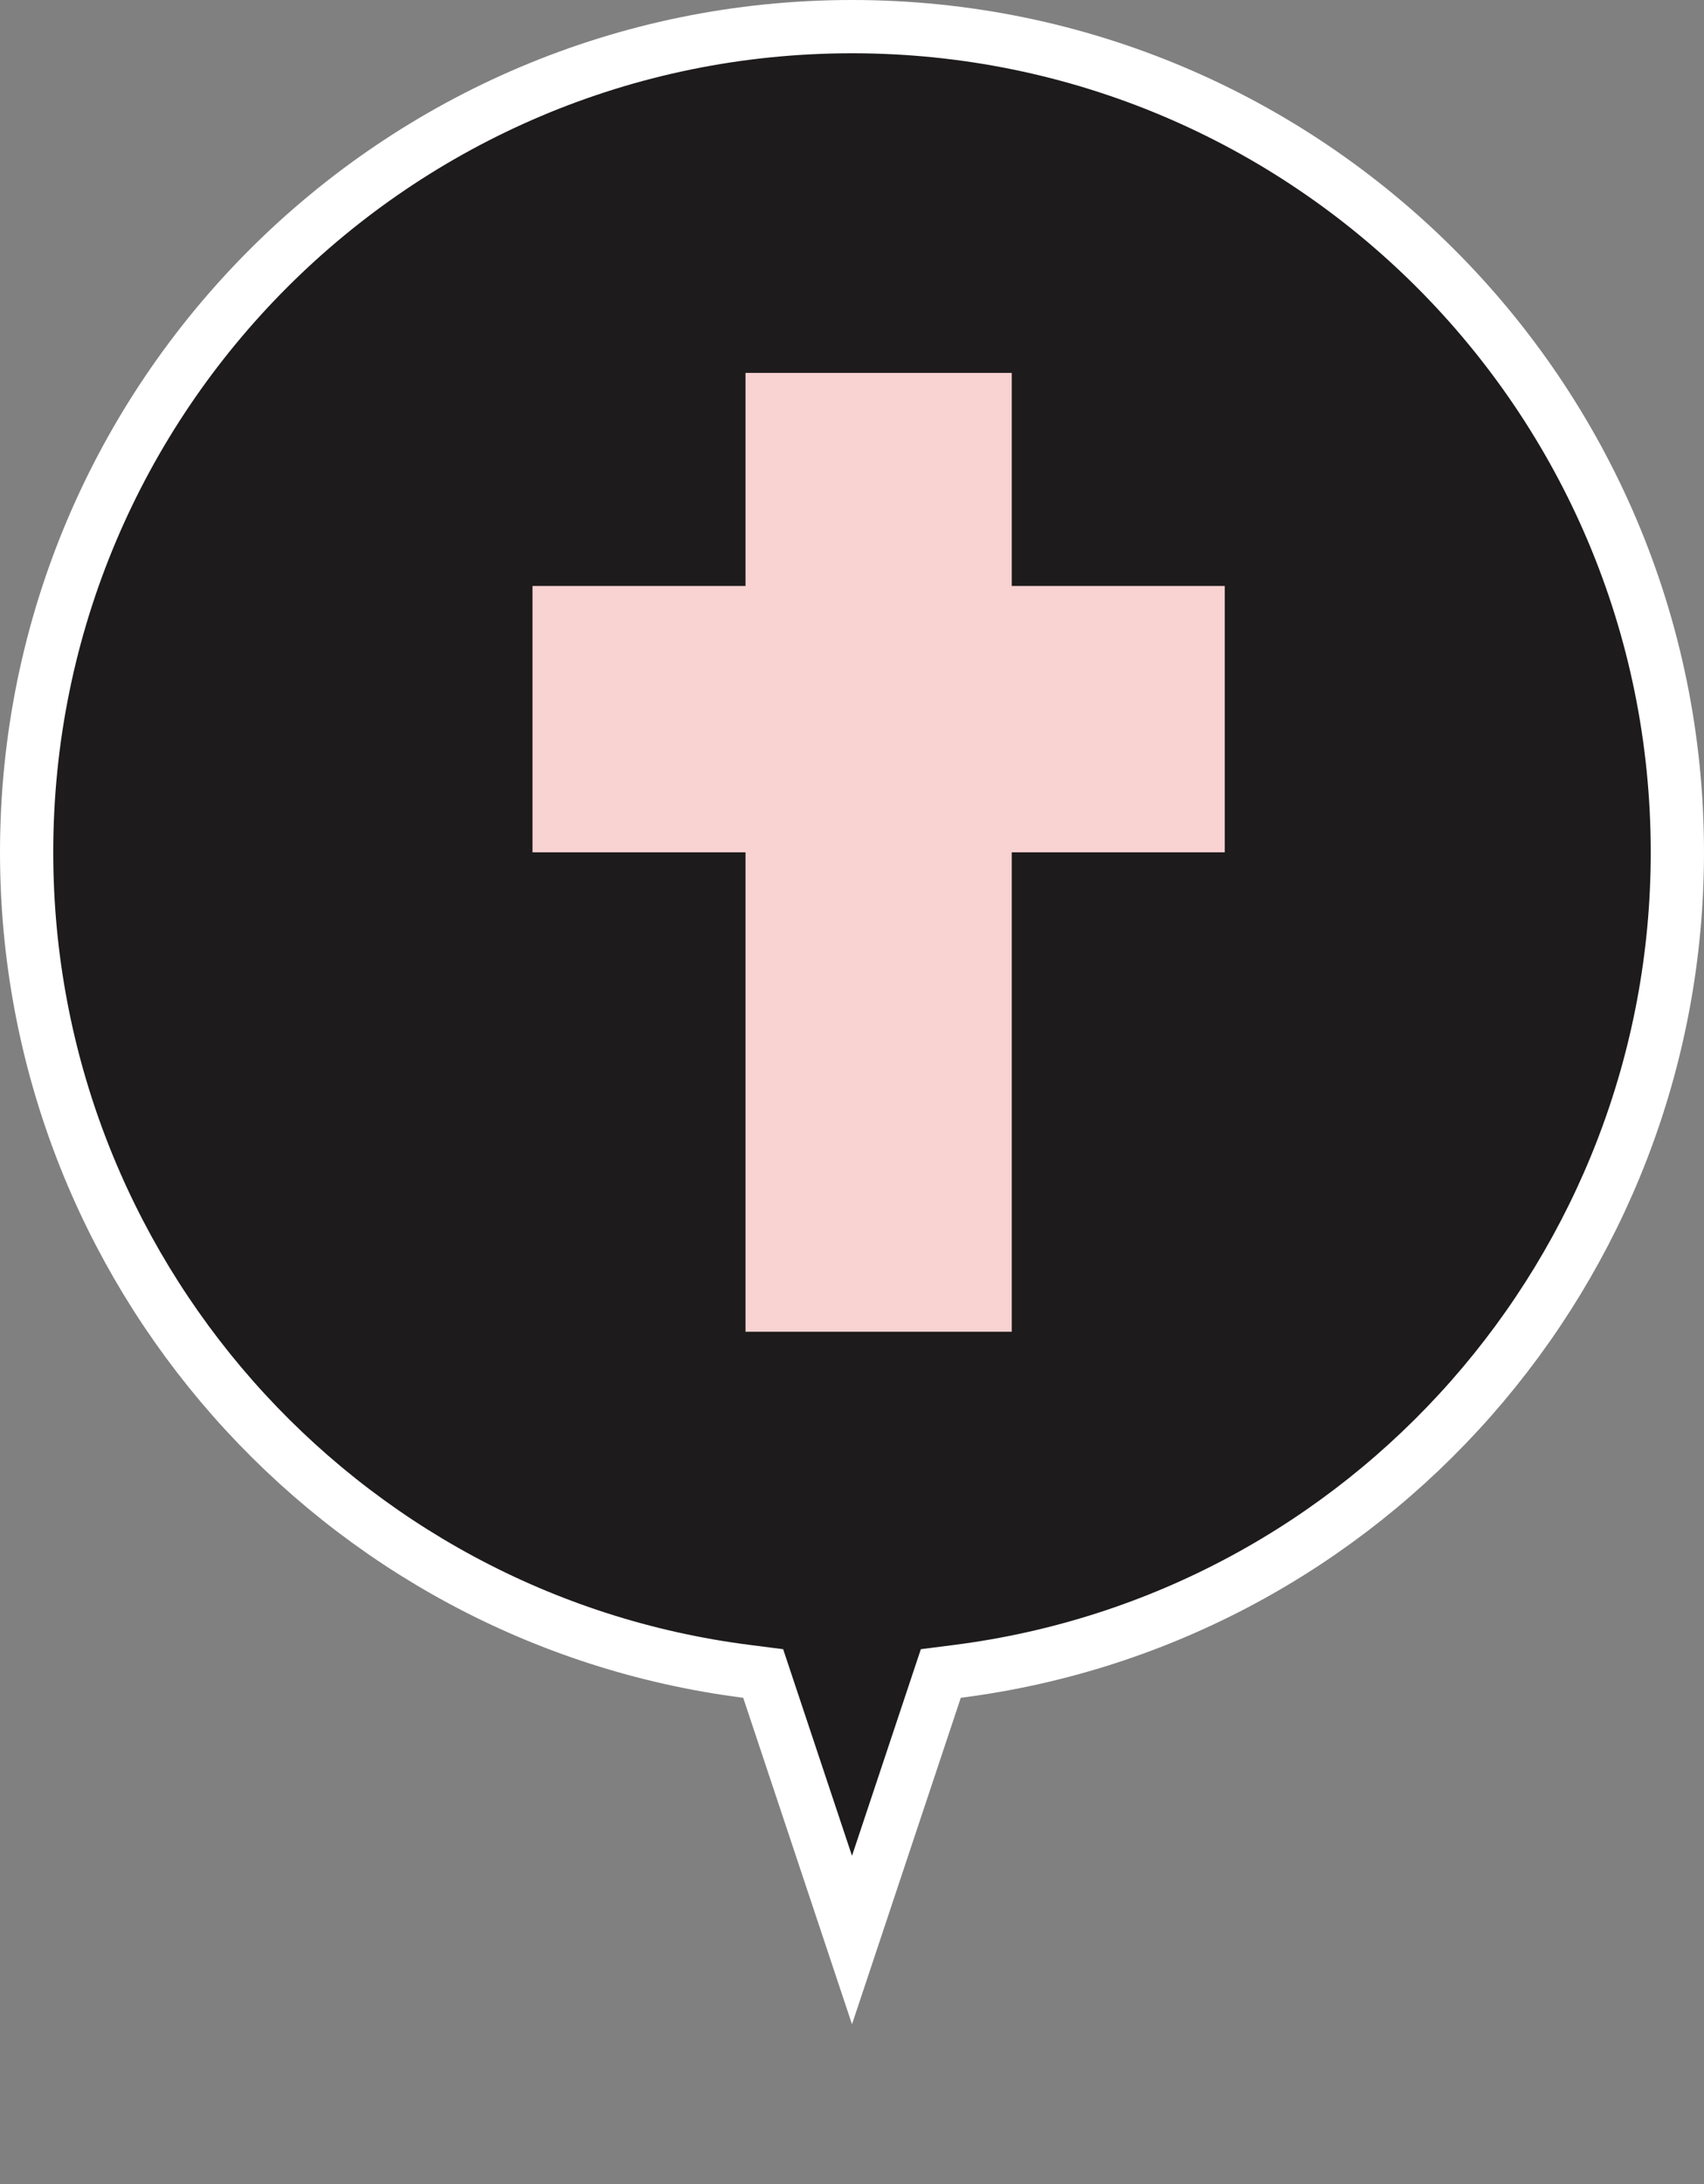
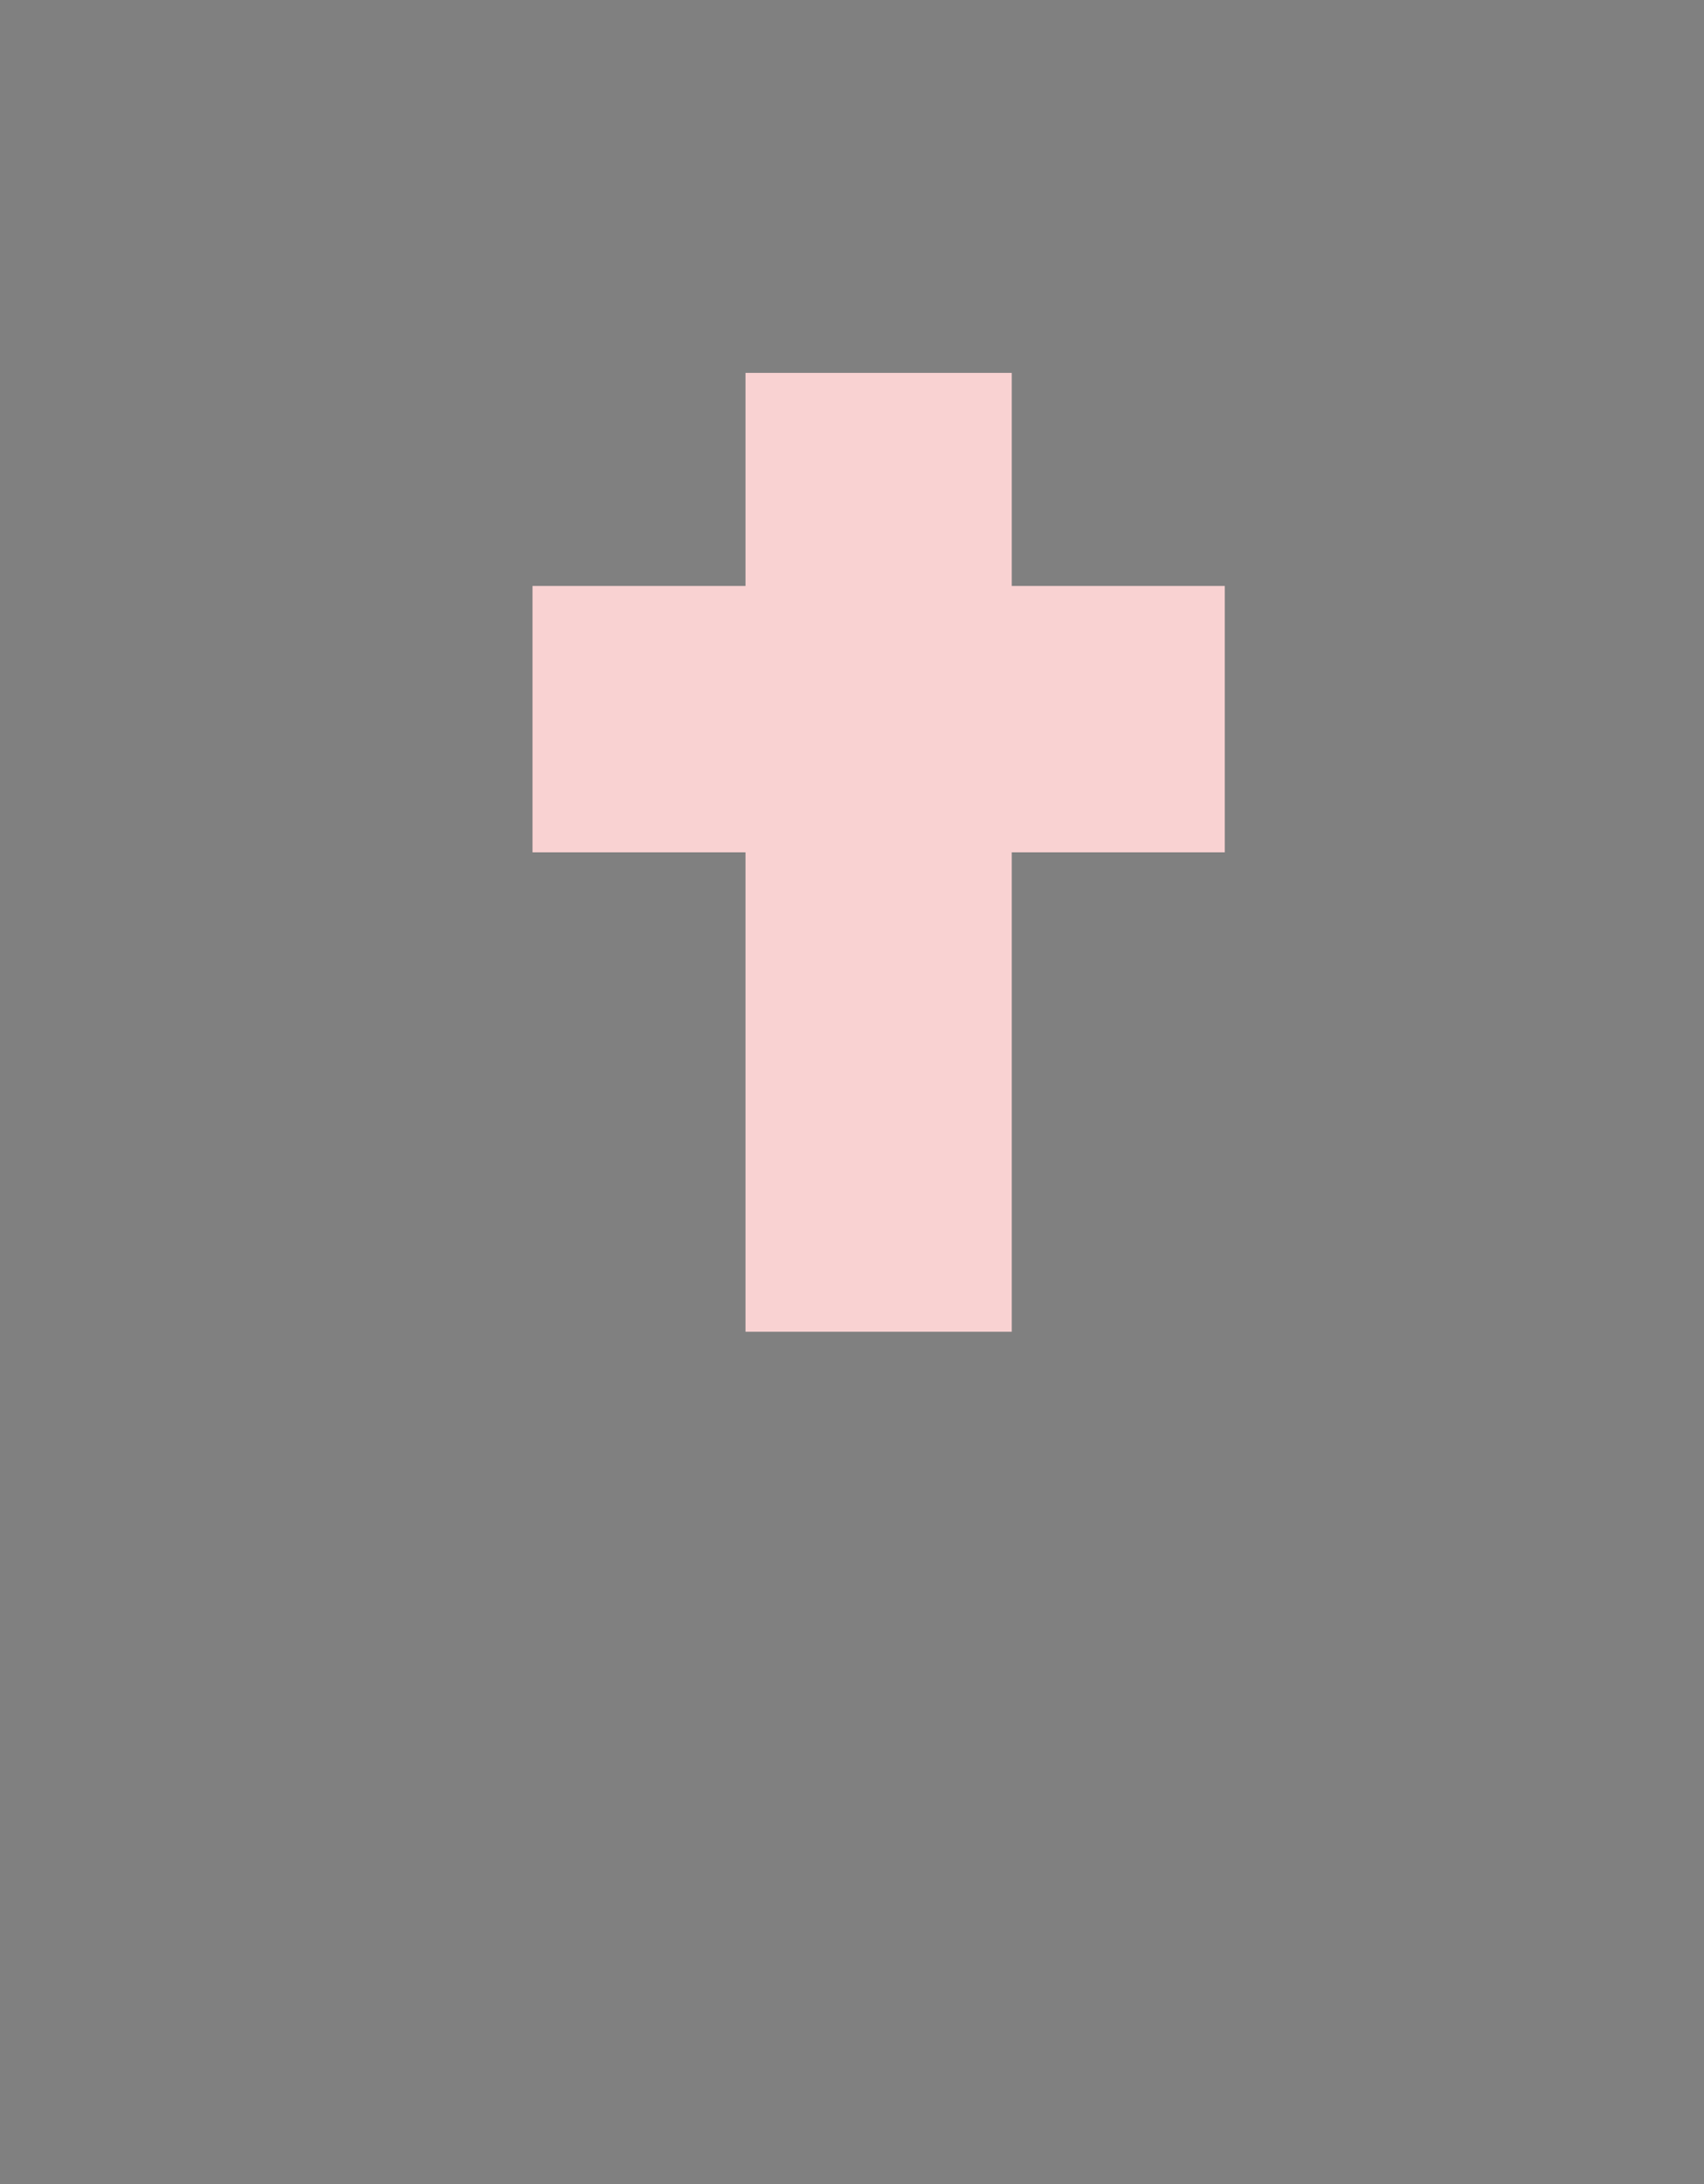
<svg xmlns="http://www.w3.org/2000/svg" width="32px" height="41px" viewBox="0 0 32 41" version="1.1">
  <rect x="0" y="0" width="32" height="41" fill="#808080" stroke="none" />
  <title>Legend → Church</title>
  <desc>Created with Sketch.</desc>
  <g id="Legend-→-Church" stroke="none" stroke-width="1" fill="none" fill-rule="evenodd">
    <g id="Legend-→-Marker-BG" fill="#1D1B1B" stroke="#FFFFFF">
-       <path d="M16,36.419 L17.668,31.415 L17.98,31.375 C25.671,30.395 31.5,23.823 31.5,16 C31.5,7.44 24.56,0.5 16,0.5 C7.44,0.5 0.5,7.44 0.5,16 C0.5,23.823 6.329,30.395 14.02,31.375 L14.332,31.415 L16,36.419 Z" id="Combined-Shape" />
-     </g>
+       </g>
    <path d="M19,11 L23,11 L23,16 L19,16 L19,25 L14,25 L14,16 L10,16 L10,11 L14,11 L14,7 L19,7 L19,11 Z" id="Combined-Shape" fill="#F9D2D2" />
  </g>
</svg>